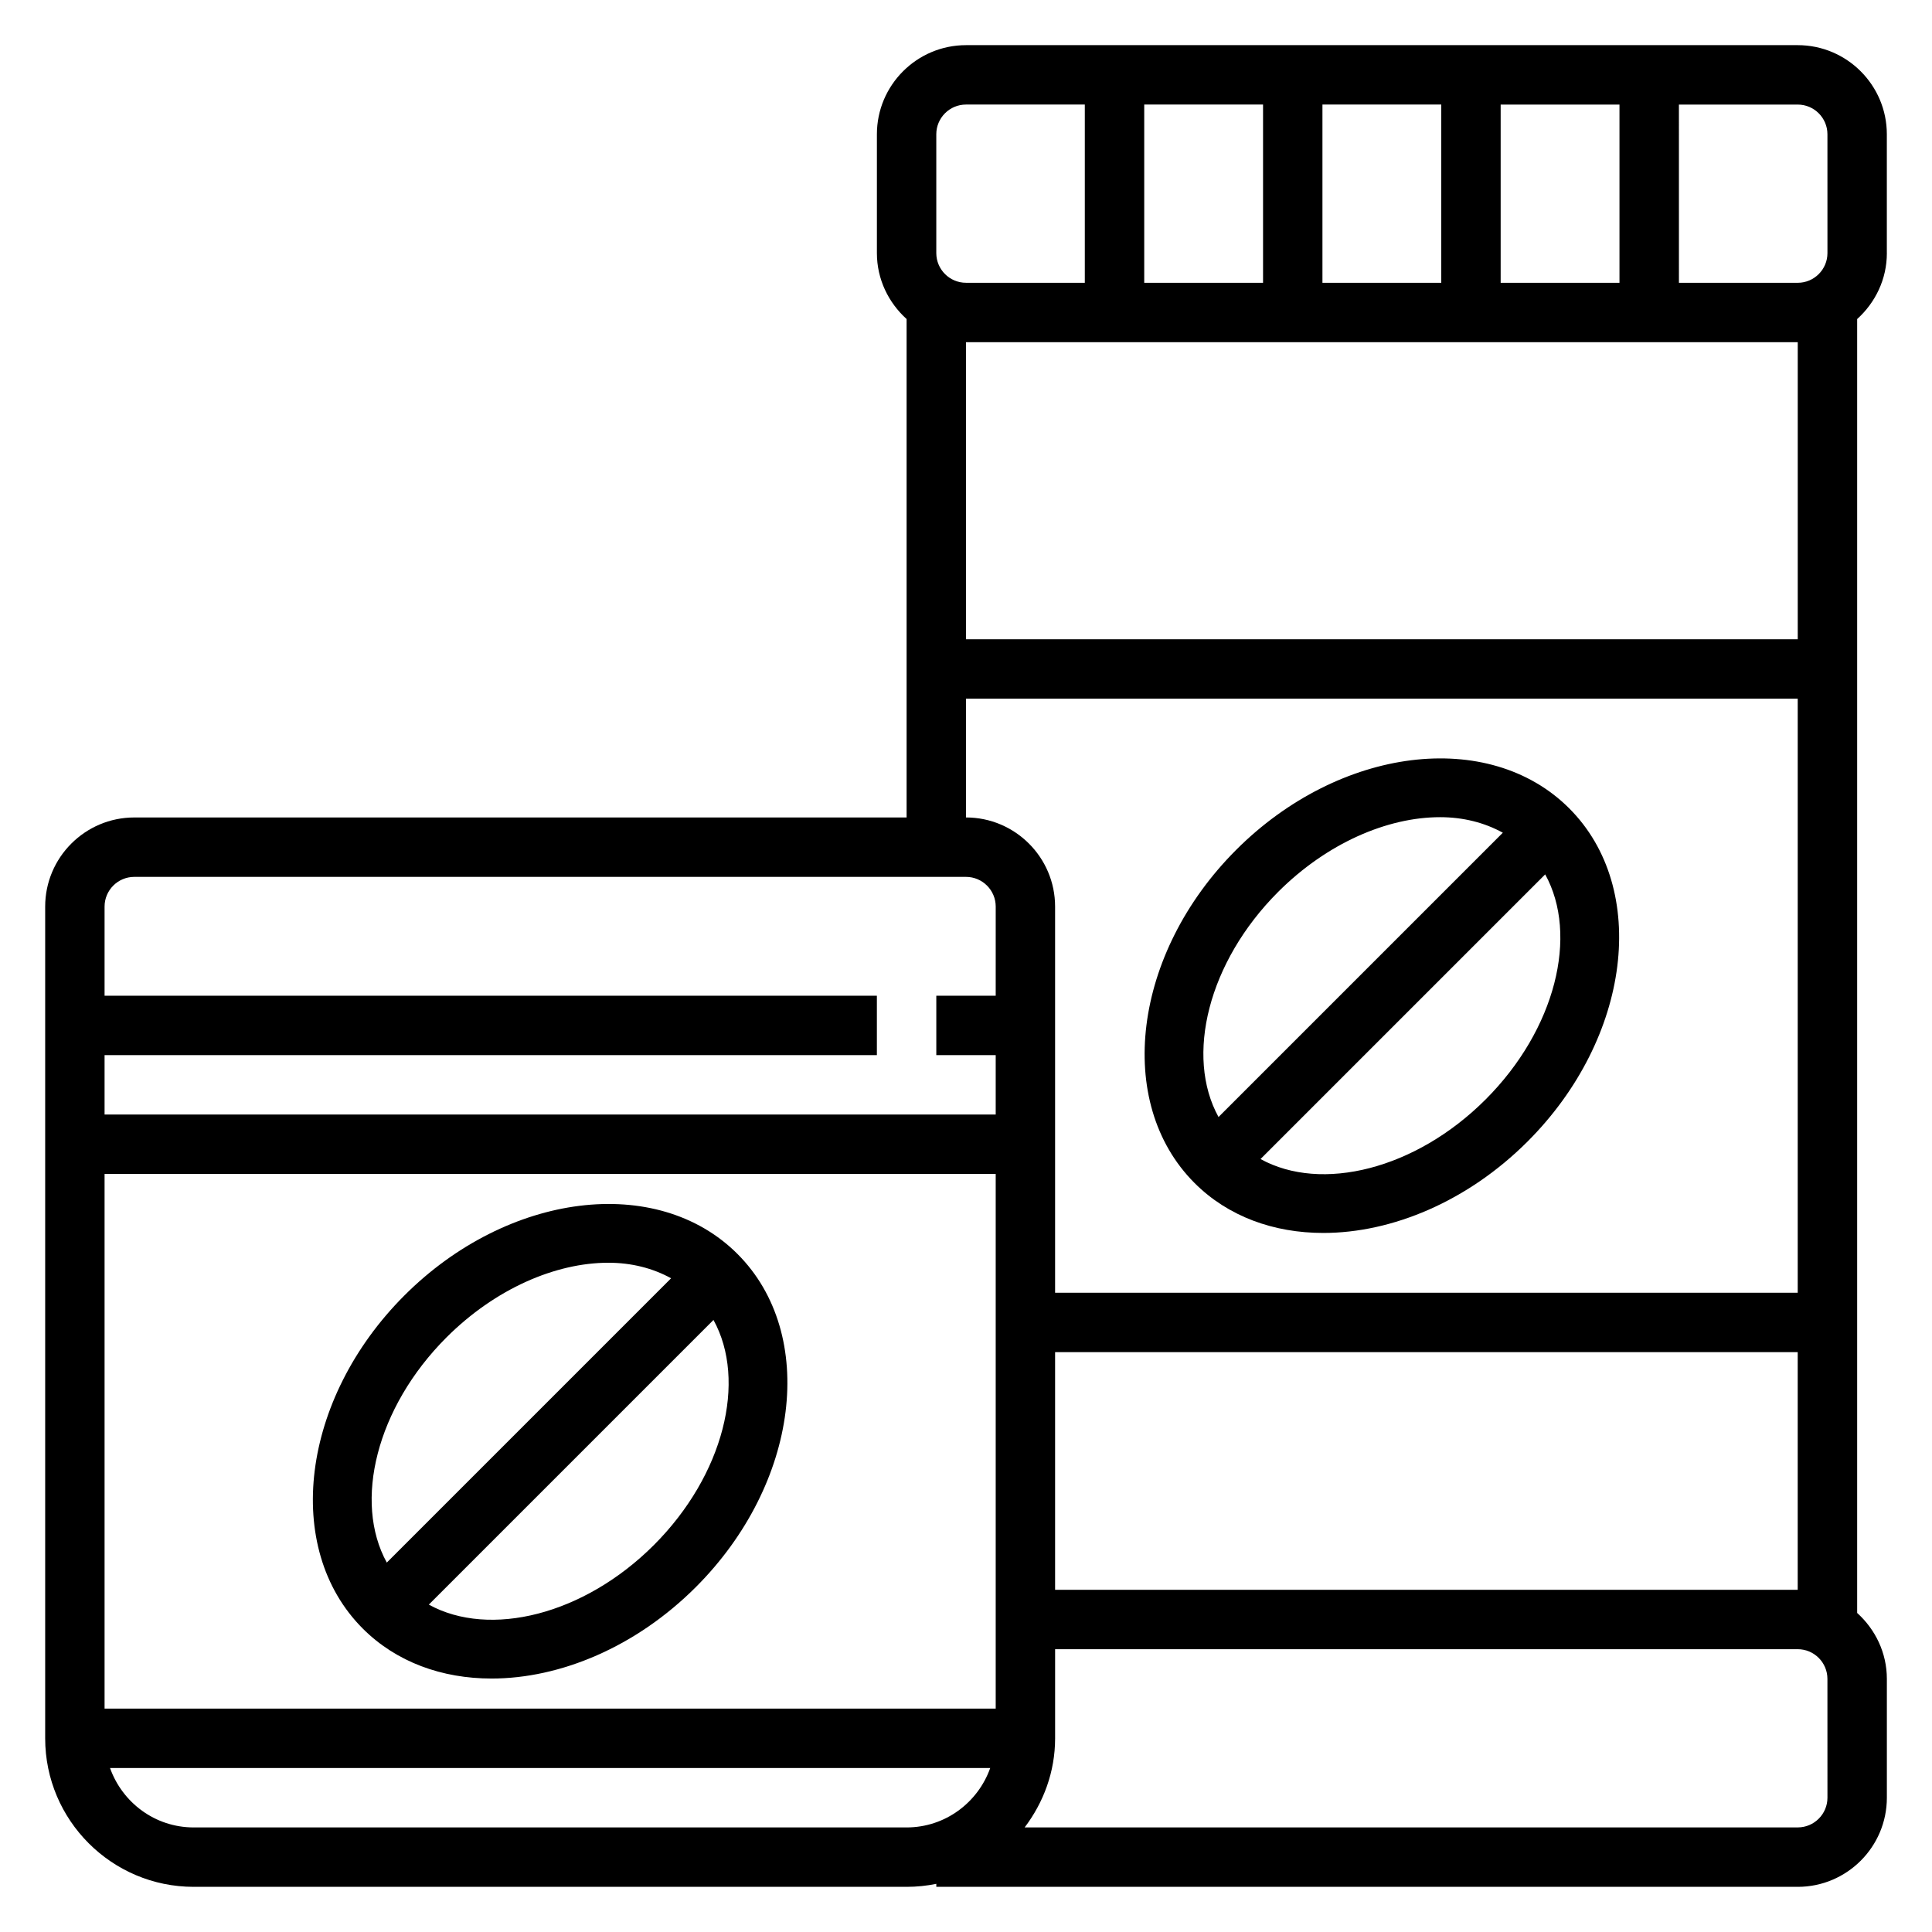
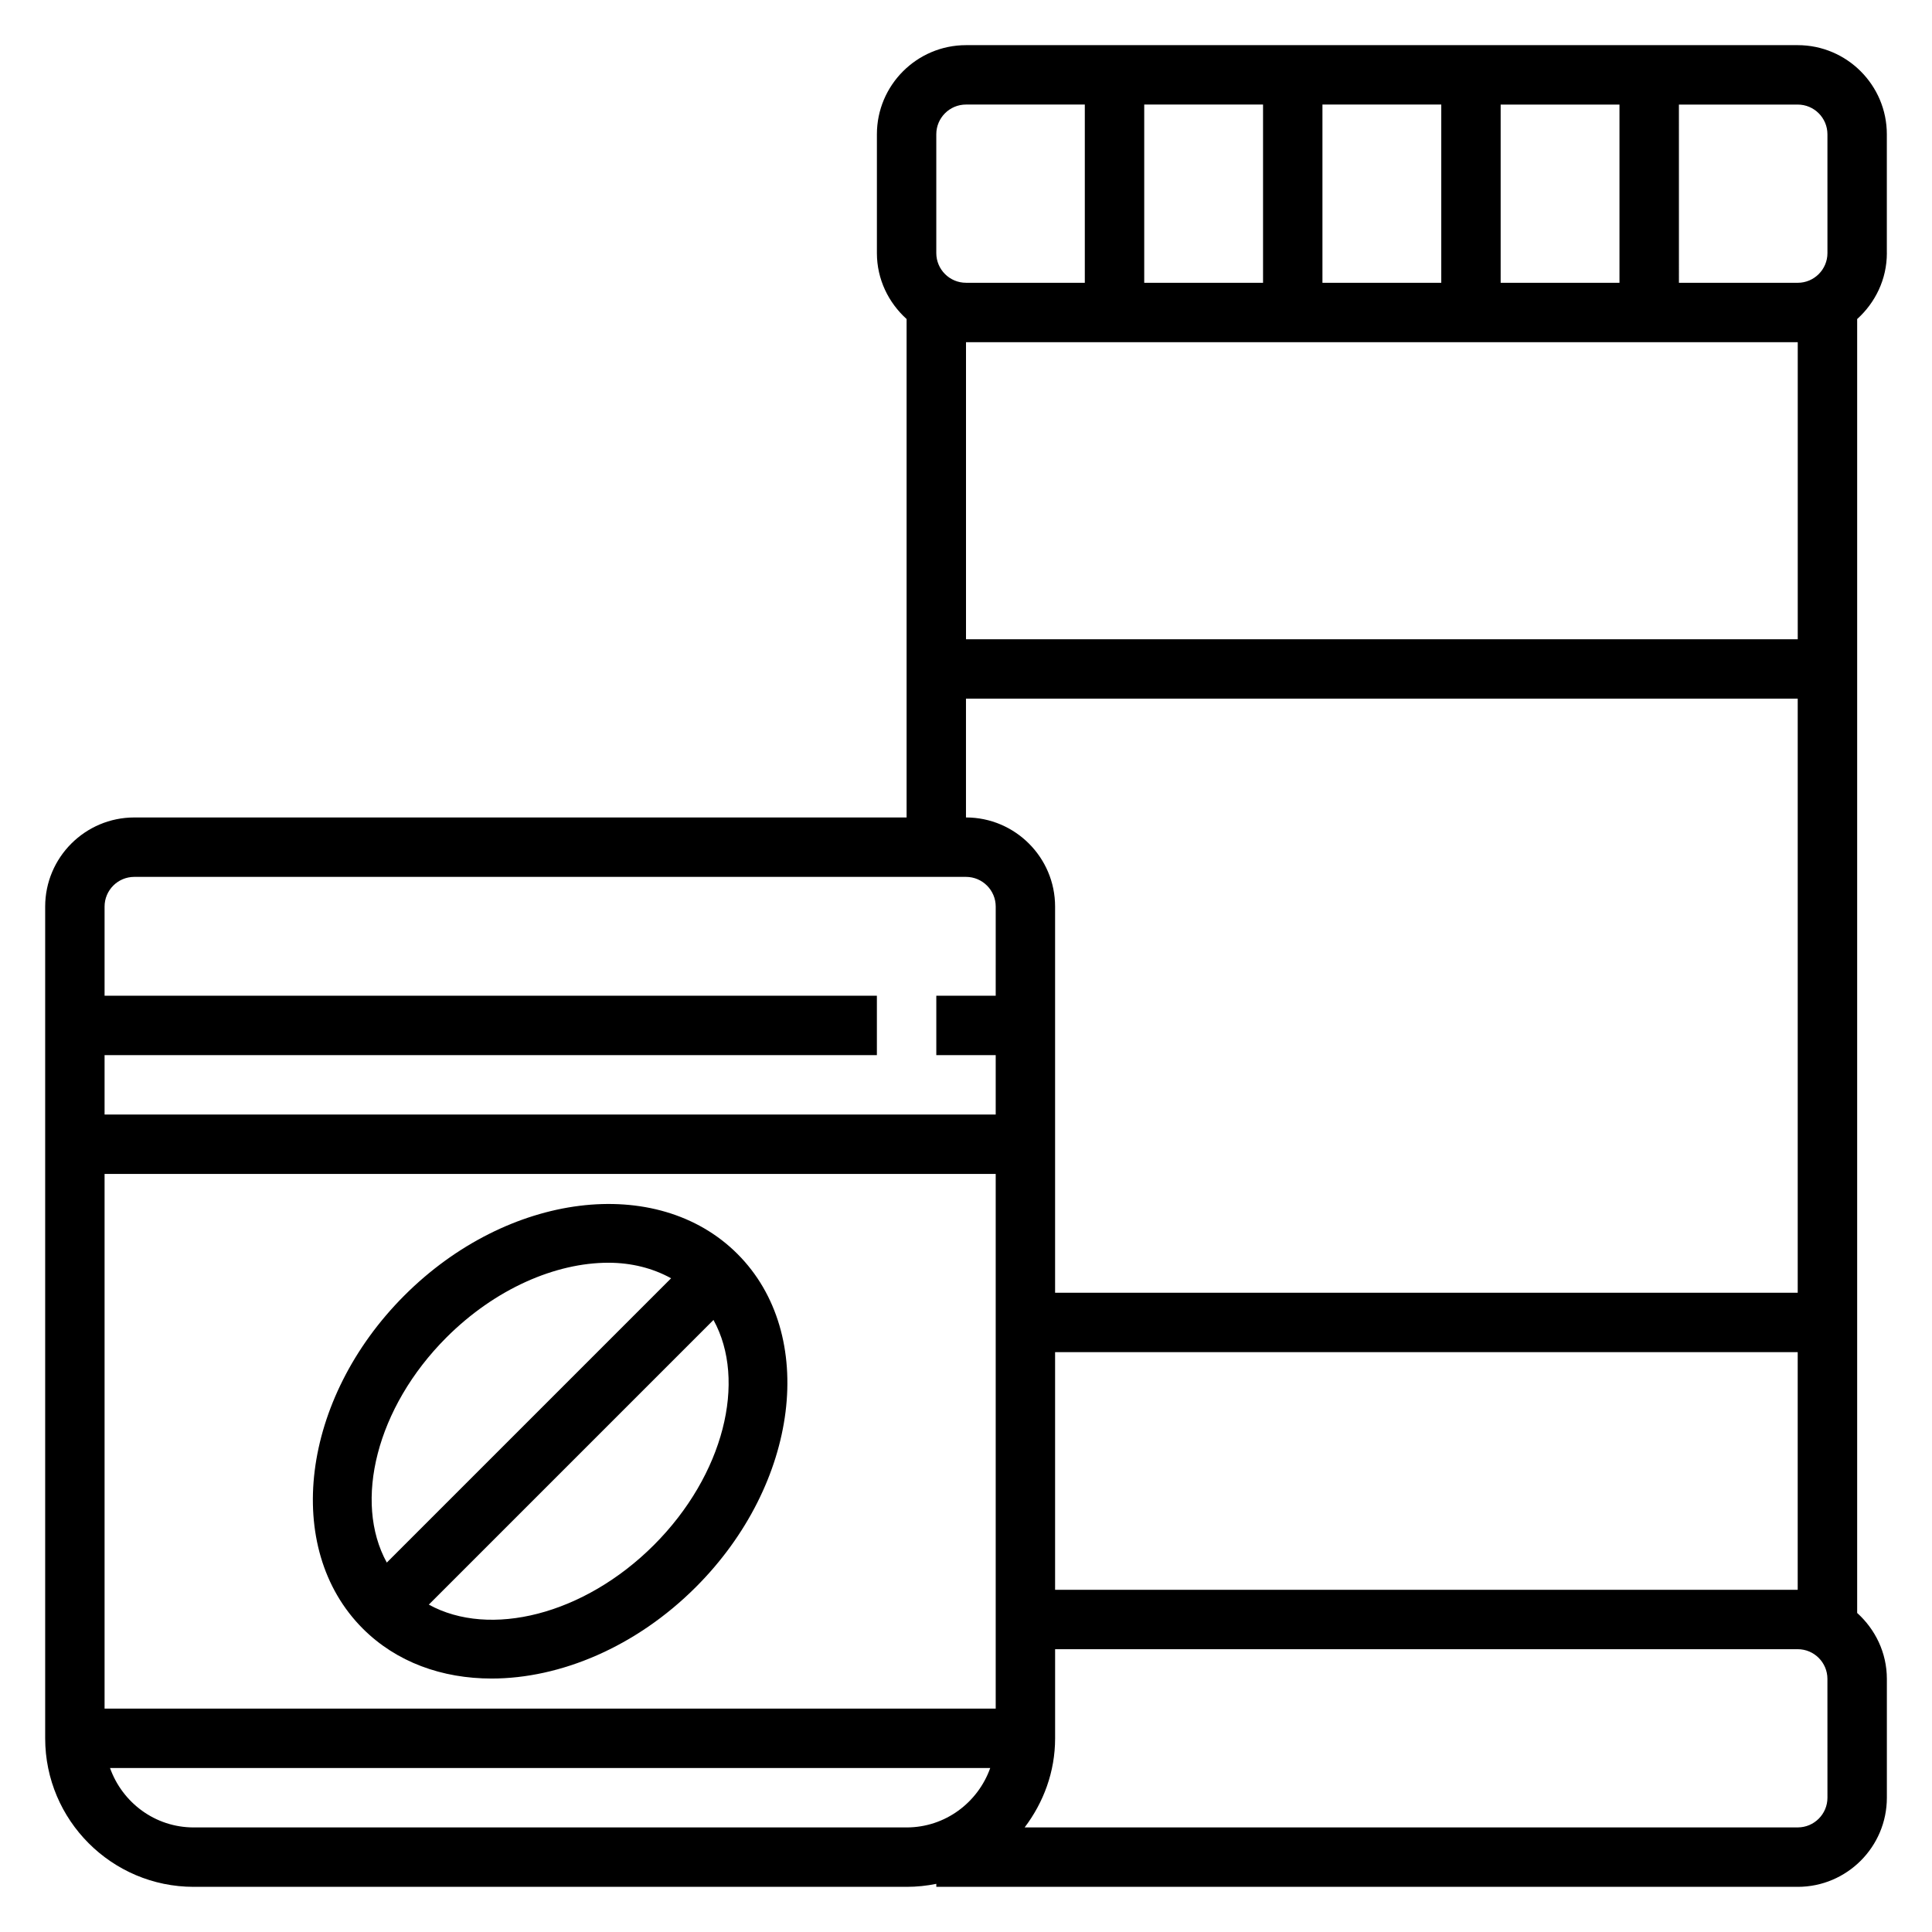
<svg xmlns="http://www.w3.org/2000/svg" fill="#000000" width="800px" height="800px" version="1.1" viewBox="144 144 512 512">
  <g>
    <path d="m644.03 211.07v-31.488c0-13.02-10.598-23.617-23.617-23.617h-220.41c-13.02 0-23.617 10.598-23.617 23.617v31.488c0 6.949 3.078 13.145 7.871 17.477v132.09h-204.67c-13.02 0-23.617 10.598-23.617 23.617v220.42c0 21.703 17.656 39.359 39.359 39.359h188.93c2.691 0 5.328-0.277 7.871-0.797v0.797h228.29c13.02 0 23.617-10.598 23.617-23.617v-31.488c0-6.949-3.078-13.145-7.871-17.477v-342.9c4.793-4.332 7.871-10.527 7.871-17.477zm-102.34-39.359h31.488v47.23h-31.488zm-118.08 314.88v-102.34c0-13.02-10.598-23.617-23.617-23.617v-31.488h220.42v157.44zm196.8 15.746v62.977h-196.8v-62.977zm-220.41-188.93v-78.719h220.42v78.719zm94.461-141.7h31.488v47.23h-31.488zm-47.23 0h31.488v47.23h-31.488zm-55.105 7.871c0-4.336 3.527-7.871 7.871-7.871h31.488v47.23h-31.488c-4.344 0-7.871-3.535-7.871-7.871zm-7.871 448.71h-188.93c-10.25 0-18.91-6.606-22.168-15.742h233.26c-3.25 9.137-11.91 15.742-22.16 15.742zm23.617-31.488h-236.16v-141.7h236.16zm0-188.93h-15.742v15.742h15.742v15.742l-236.16 0.004v-15.742h204.67v-15.742l-204.67-0.004v-23.617c0-4.336 3.527-7.871 7.871-7.871h220.42c4.344 0 7.871 3.535 7.871 7.871zm220.42 212.54c0 4.336-3.527 7.871-7.871 7.871l-204.88 0.004c4.996-6.598 8.074-14.723 8.074-23.617v-23.617h196.8c4.344 0 7.871 3.535 7.871 7.871zm0-409.34c0 4.336-3.527 7.871-7.871 7.871h-31.488l-0.004-47.23h31.488c4.344 0 7.871 3.535 7.871 7.871z" />
-     <path d="m471.58 369.24c-27.371 27.379-32.309 66.977-11.012 88.27 8.918 8.918 21.035 13.234 34.125 13.234 18.184 0 38.234-8.336 54.152-24.254 27.371-27.379 32.309-66.977 11.012-88.27-21.309-21.301-60.914-16.359-88.277 11.02zm11.133 11.133c12.926-12.926 28.945-19.812 42.926-19.812 6.094 0 11.738 1.426 16.625 4.117l-75.344 75.344c-8.879-16.117-2.769-41.078 15.793-59.648zm54.992 54.992c-18.562 18.57-43.531 24.68-59.652 15.793l75.438-75.438c8.887 16.113 2.777 41.074-15.785 59.645z" />
    <path d="m274.27 588.83c18.184 0 38.234-8.336 54.152-24.254 27.371-27.379 32.309-66.977 11.012-88.27-21.309-21.309-60.906-16.367-88.277 11.02-27.371 27.379-32.309 66.977-11.012 88.27 8.918 8.914 21.035 13.234 34.125 13.234zm43.023-35.383c-18.562 18.562-43.531 24.672-59.652 15.793l75.438-75.438c8.883 16.109 2.773 41.074-15.785 59.645zm-54.996-54.996c12.926-12.926 28.945-19.812 42.926-19.812 6.094 0 11.738 1.426 16.625 4.117l-75.344 75.344c-8.879-16.117-2.769-41.078 15.793-59.648z" />
  </g>
</svg>